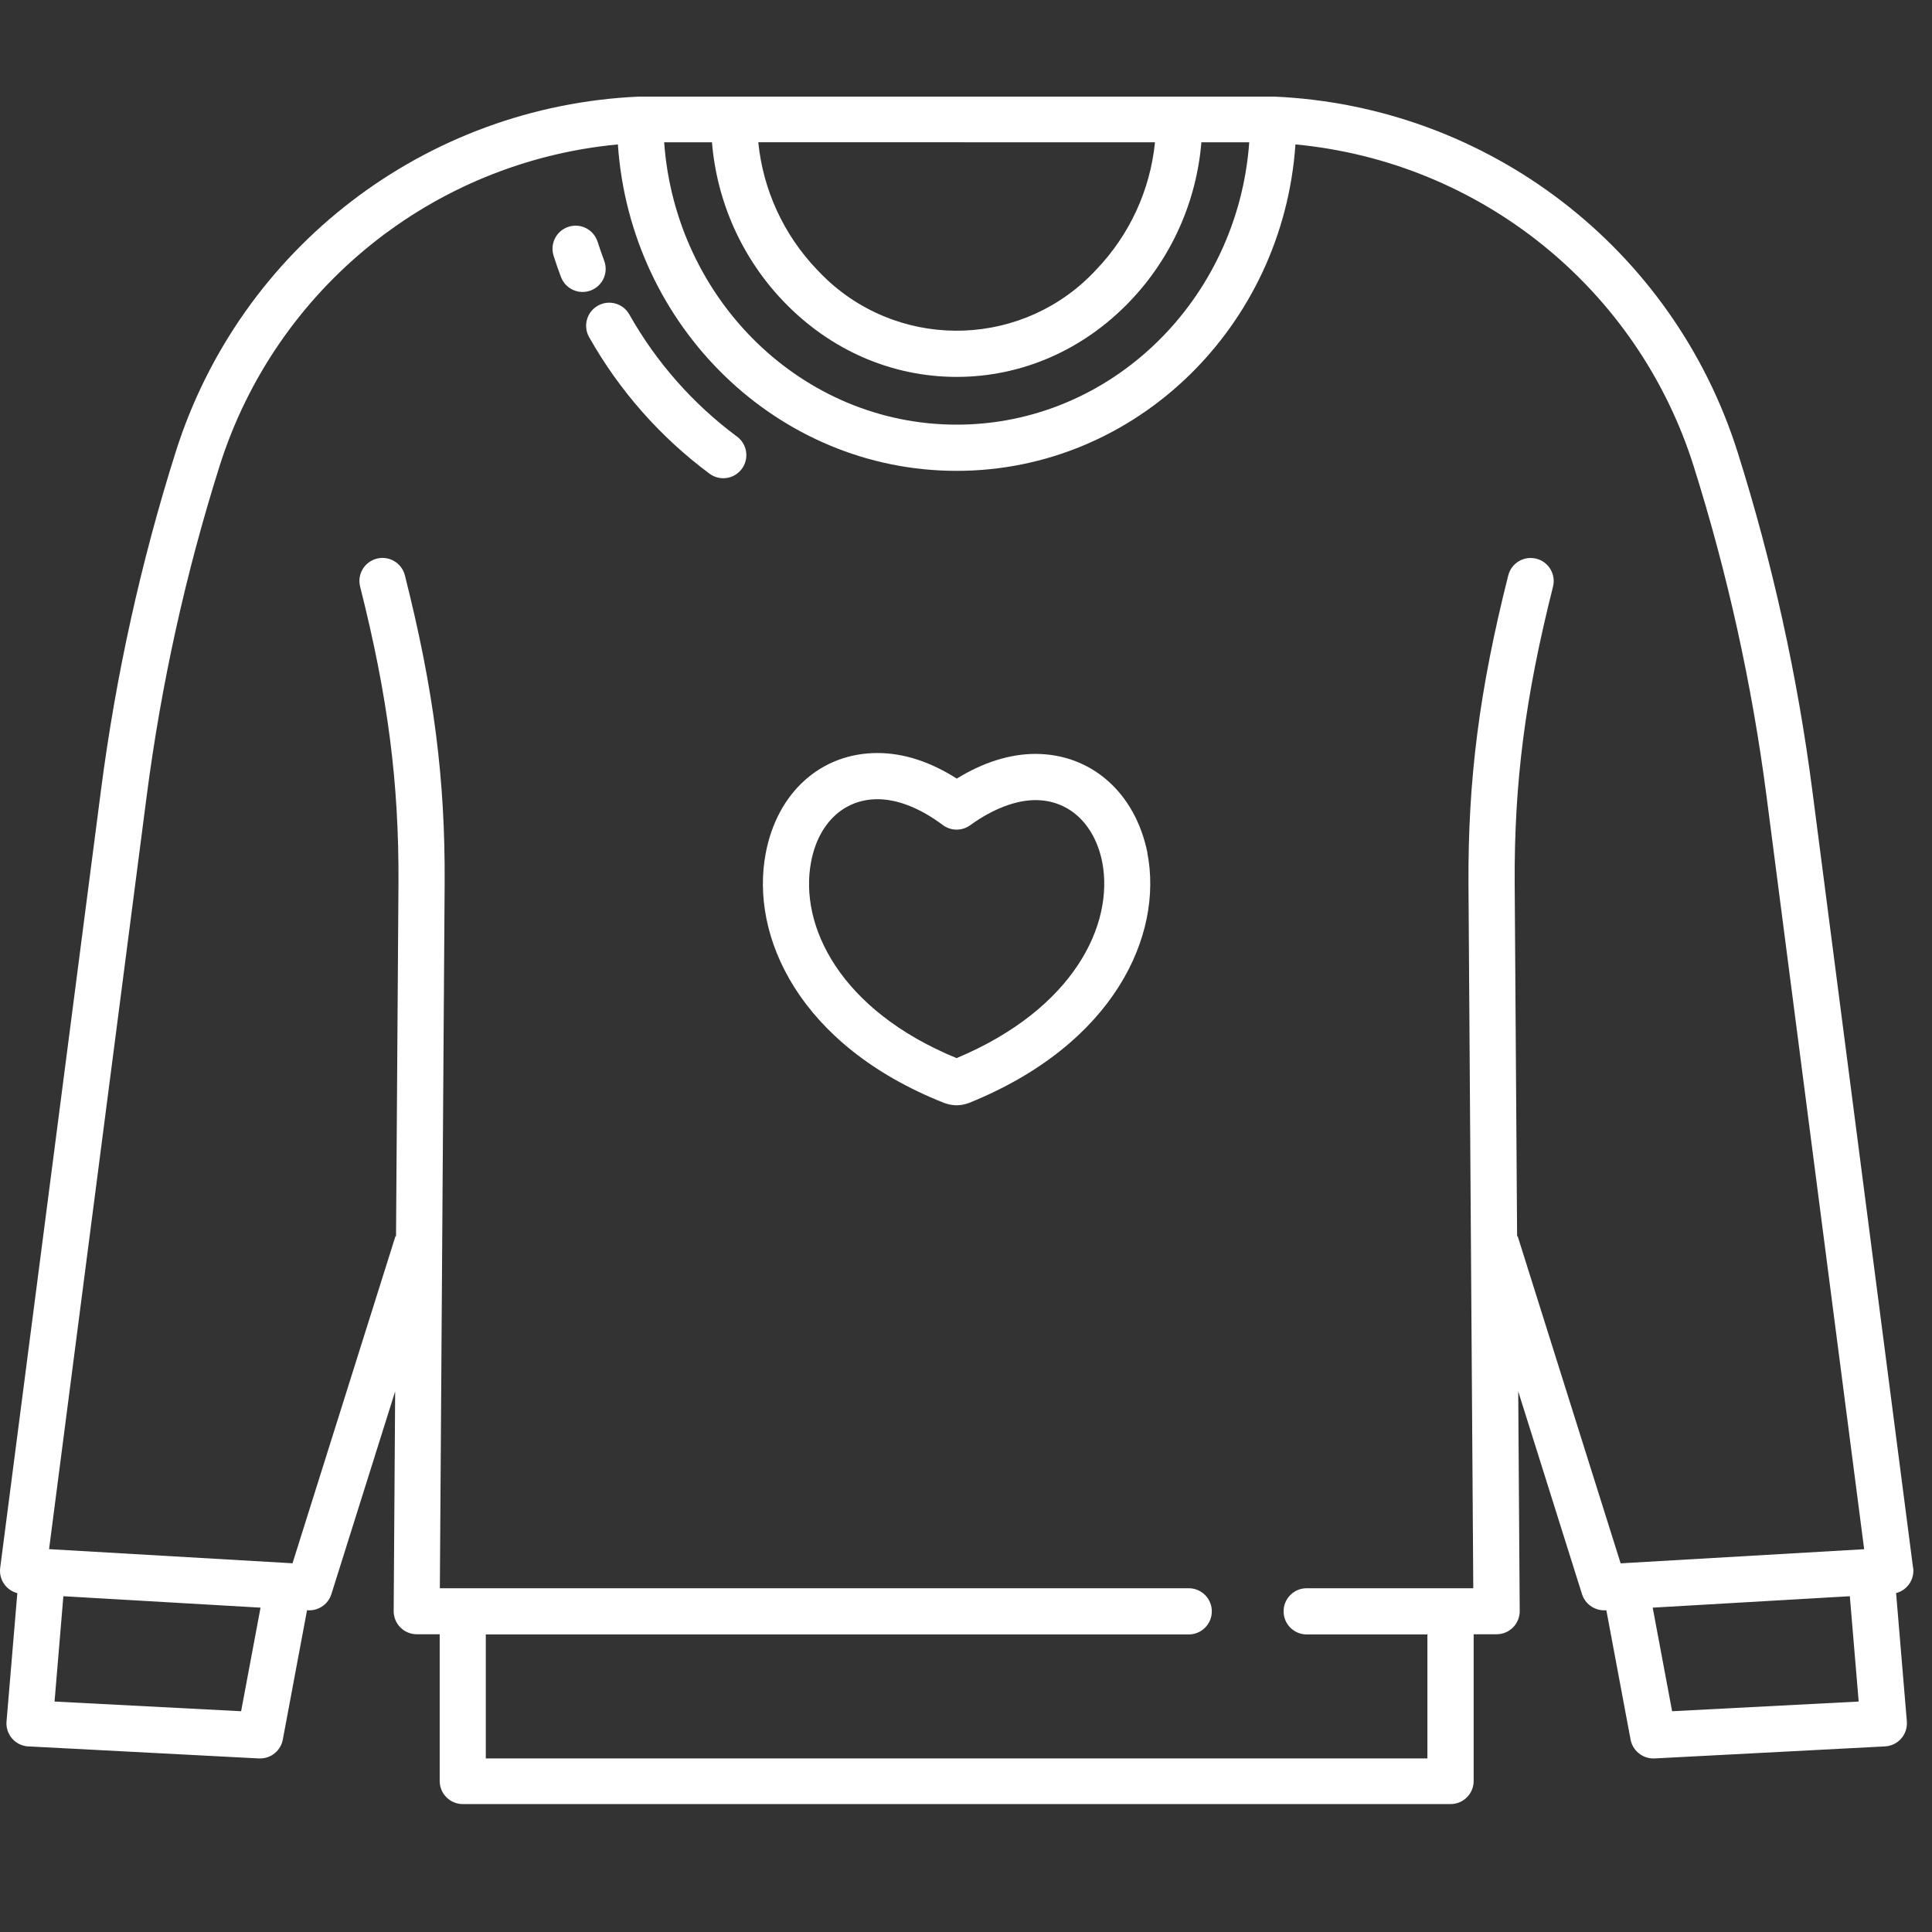
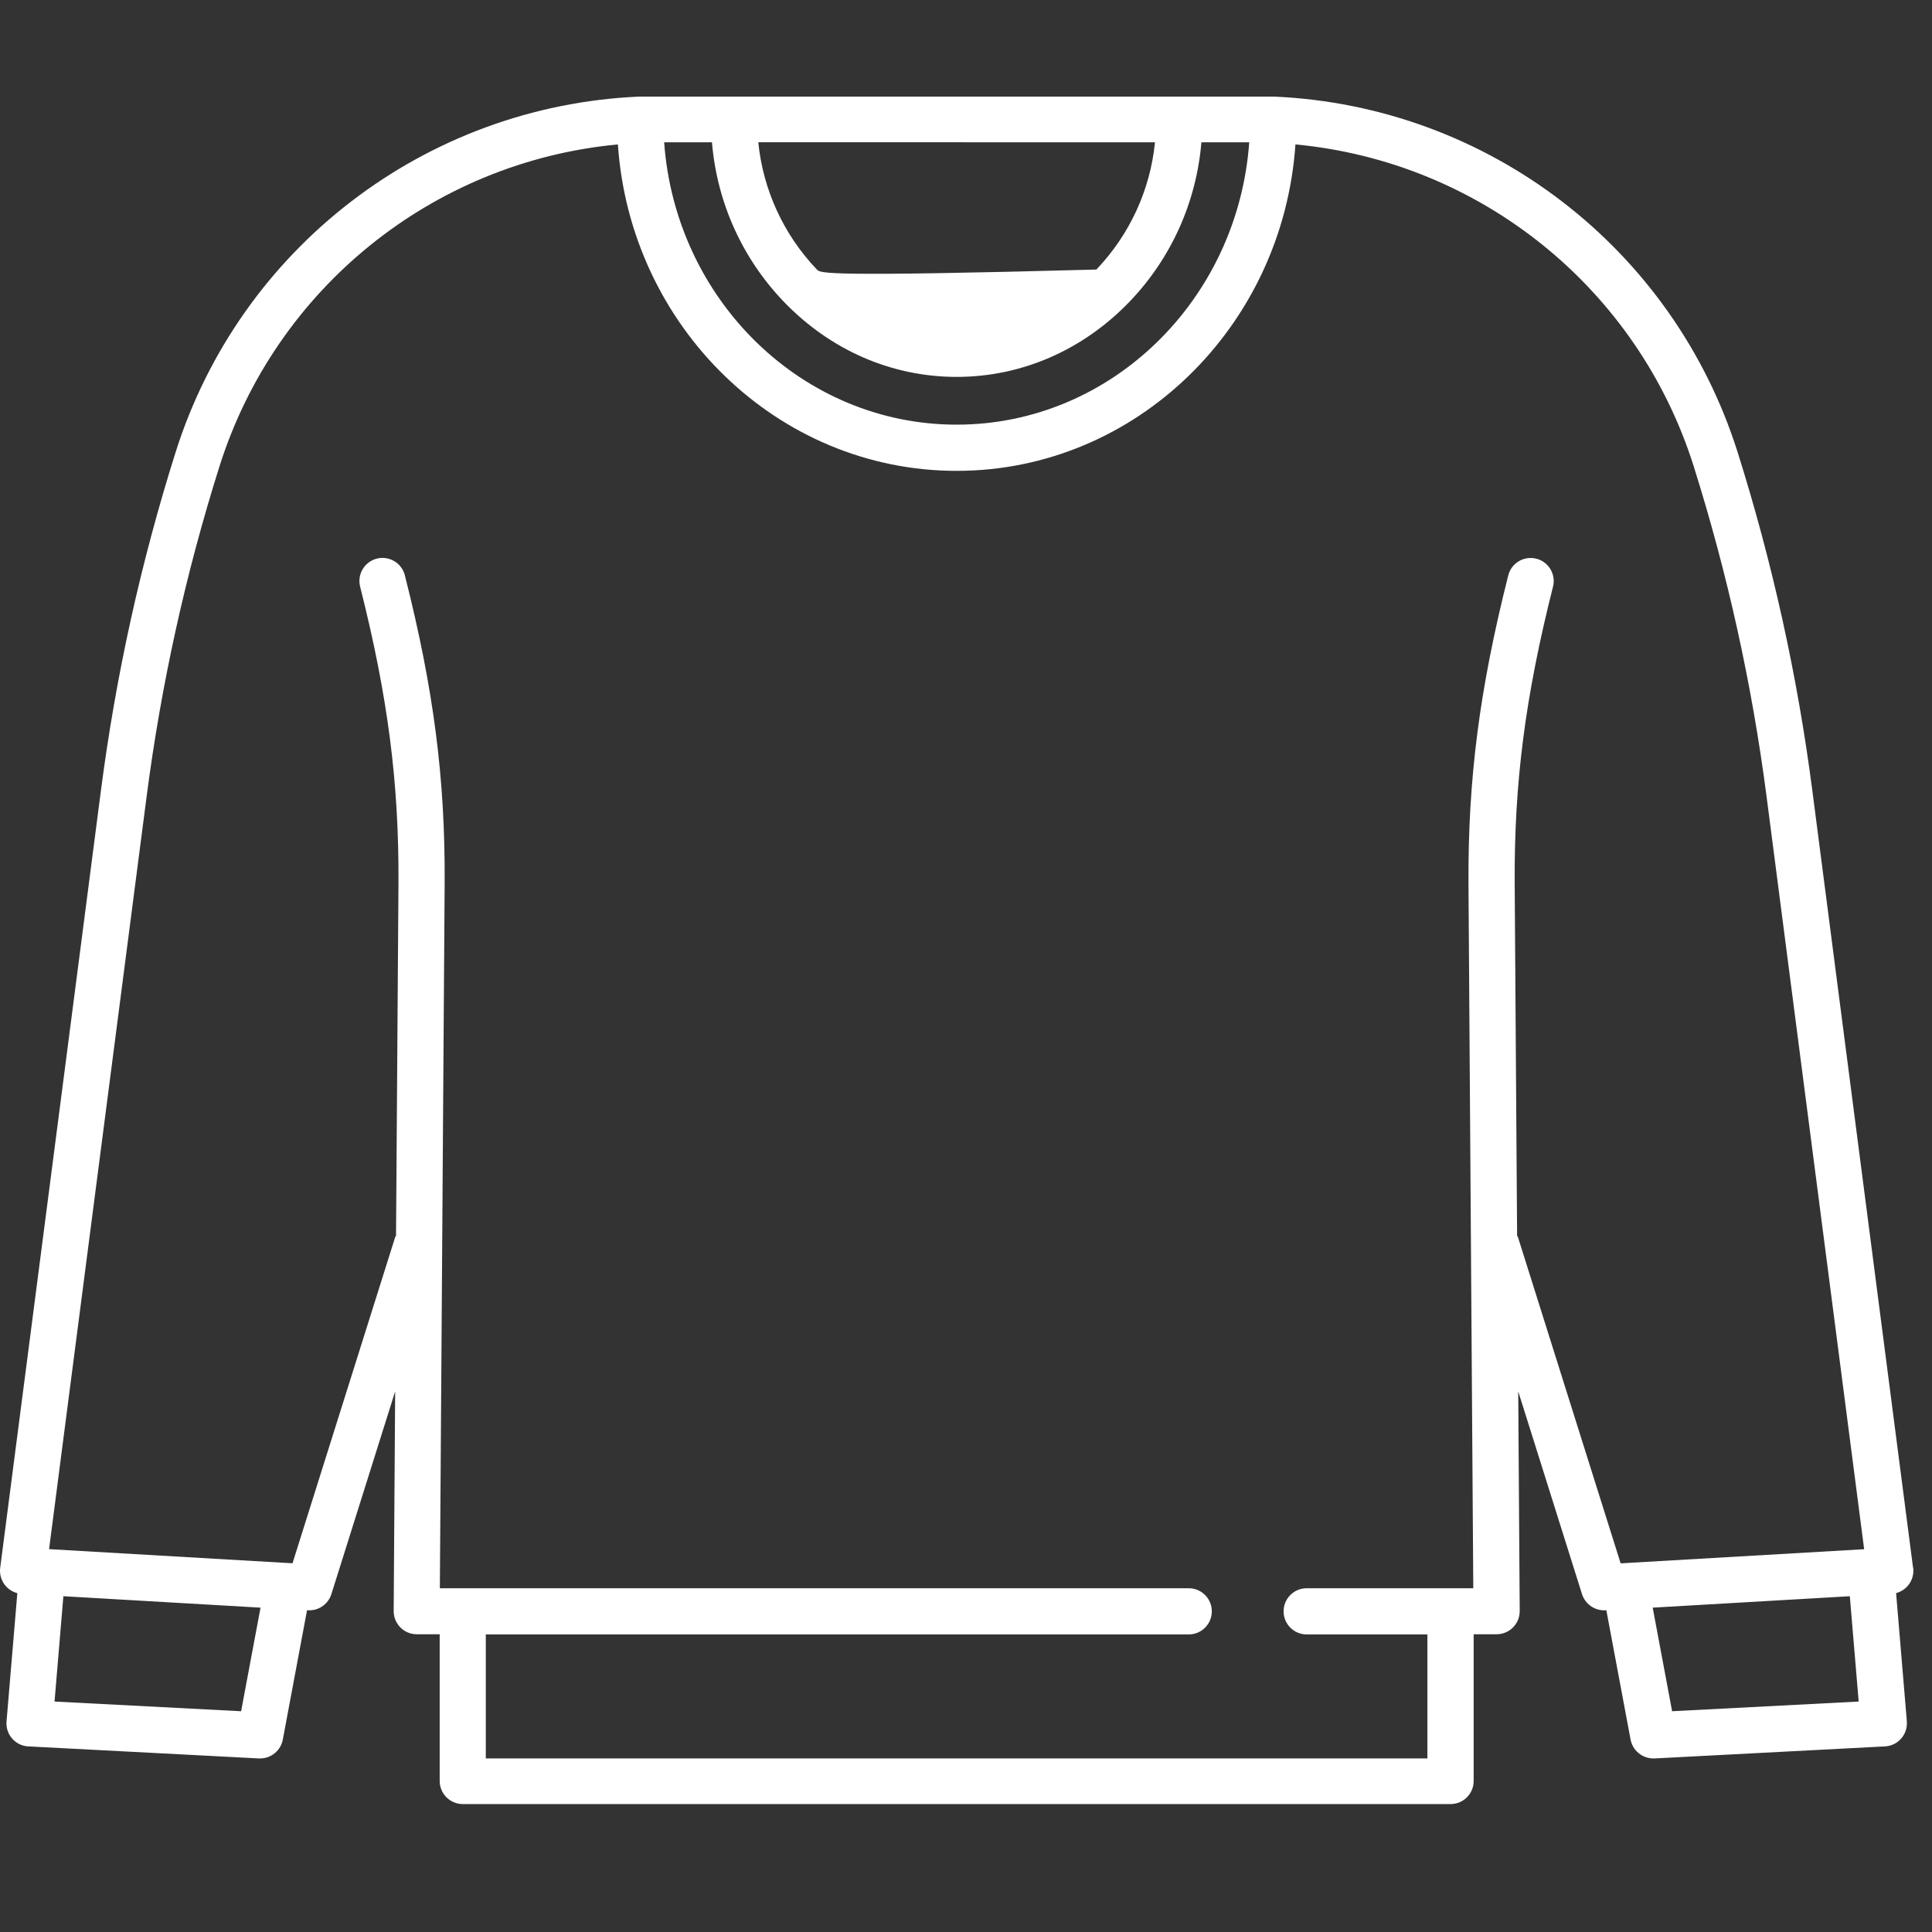
<svg xmlns="http://www.w3.org/2000/svg" width="60" height="60" viewBox="0 0 60 60" fill="none">
  <rect x="0" y="0" width="60" height="60" fill="#333333" stroke="none" />
-   <path d="M59.412 48.69L56.282 24.54C55.82 20.979 55.043 17.468 53.964 14.045C51.962 7.704 46.212 3.292 39.57 3H19.847C13.206 3.292 7.457 7.704 5.454 14.043C4.373 17.466 3.598 20.979 3.136 24.538L0.006 48.69C-0.04 49.05 0.188 49.386 0.538 49.477L0.203 53.461C0.17 53.856 0.462 54.202 0.859 54.236C0.866 54.236 0.874 54.236 0.882 54.236L8.04 54.61C8.054 54.61 8.066 54.61 8.079 54.61C8.423 54.61 8.719 54.364 8.783 54.024L9.535 50.008H9.564C9.577 50.01 9.591 50.01 9.606 50.01C9.92 50.01 10.196 49.807 10.291 49.508L12.272 43.211L12.226 50.032C12.224 50.428 12.543 50.751 12.937 50.753H13.655V55.309C13.655 55.702 13.97 56.021 14.36 56.027H45.06C45.452 56.021 45.766 55.702 45.766 55.309V50.753H46.479C46.875 50.753 47.196 50.432 47.196 50.035V50.032L47.15 43.211L49.131 49.508C49.226 49.806 49.502 50.008 49.816 50.01C49.829 50.01 49.843 50.01 49.858 50.01H49.887L50.639 54.024C50.703 54.362 50.999 54.608 51.343 54.61C51.355 54.61 51.368 54.61 51.382 54.61L58.54 54.236C58.937 54.215 59.24 53.879 59.219 53.483C59.219 53.475 59.219 53.467 59.219 53.459L58.885 49.475C59.234 49.384 59.462 49.048 59.416 48.688L59.412 48.69ZM29.932 4.419H35.869C35.721 5.904 35.079 7.294 34.048 8.371C31.839 10.766 28.104 10.917 25.706 8.707C25.59 8.599 25.478 8.487 25.37 8.371C24.34 7.294 23.698 5.902 23.549 4.417H29.932V4.419ZM22.111 4.419C22.263 6.273 23.048 8.021 24.336 9.364C25.784 10.874 27.692 11.705 29.71 11.705C31.728 11.705 33.636 10.874 35.084 9.364C36.372 8.021 37.157 6.275 37.31 4.419H38.796C38.444 9.314 34.505 13.188 29.71 13.188C24.916 13.188 20.978 9.316 20.626 4.419H22.113H22.111ZM7.488 53.144L1.694 52.843L1.968 49.572L8.091 49.927L7.488 53.144ZM51.929 53.144L51.326 49.927L57.448 49.572L57.723 52.843L51.929 53.144ZM50.33 48.549L47.132 38.39L47.115 38.395L47.04 27.438C47.022 24.312 47.366 21.642 48.23 18.22C48.327 17.836 48.095 17.447 47.71 17.35C47.326 17.254 46.937 17.486 46.84 17.87C45.945 21.418 45.588 24.192 45.605 27.448L45.754 49.324H40.581C40.184 49.324 39.863 49.645 39.863 50.041C39.863 50.438 40.184 50.759 40.581 50.759H44.329V54.61H15.087V50.759H36.917C37.313 50.759 37.634 50.438 37.634 50.041C37.634 49.645 37.313 49.324 36.917 49.324H13.66L13.809 27.446C13.829 24.19 13.471 21.416 12.574 17.869C12.477 17.484 12.087 17.252 11.704 17.348C11.319 17.445 11.087 17.836 11.184 18.218C12.048 21.64 12.392 24.312 12.375 27.436L12.299 38.395L12.282 38.39L9.084 48.549L1.524 48.11L4.555 24.724C5.007 21.248 5.763 17.818 6.819 14.474C8.562 8.962 13.434 5.026 19.189 4.485C19.574 10.141 24.146 14.623 29.71 14.623C35.274 14.623 39.844 10.141 40.231 4.485C45.986 5.028 50.858 8.962 52.598 14.476C53.651 17.818 54.409 21.248 54.861 24.726L57.893 48.112L50.332 48.551L50.33 48.549Z" fill="#FFFFFF" />
-   <path d="M35.635 26.487C35.258 24.619 33.892 23.413 32.154 23.413C31.367 23.413 30.532 23.676 29.714 24.18C28.886 23.653 28.059 23.386 27.249 23.386C25.499 23.386 24.138 24.606 23.781 26.495C23.288 29.066 24.807 32.461 29.312 34.249C29.323 34.255 29.337 34.258 29.35 34.262C29.466 34.303 29.586 34.324 29.708 34.326C29.83 34.324 29.952 34.303 30.066 34.262C30.079 34.257 30.095 34.253 30.108 34.247C34.611 32.422 36.128 29.039 35.633 26.495V26.489L35.635 26.487ZM29.708 32.861C26.068 31.366 24.811 28.731 25.19 26.763C25.416 25.565 26.207 24.82 27.251 24.82C27.875 24.82 28.579 25.097 29.281 25.623C29.532 25.81 29.876 25.812 30.13 25.628C30.823 25.126 31.543 24.848 32.156 24.848C33.196 24.848 33.99 25.584 34.23 26.769C34.605 28.712 33.348 31.335 29.708 32.861Z" fill="#FFFFFF" />
-   <path d="M18.764 8.096C18.695 7.91 18.623 7.711 18.557 7.503C18.434 7.126 18.03 6.921 17.653 7.044C17.279 7.166 17.075 7.566 17.191 7.939C17.266 8.173 17.343 8.398 17.423 8.606C17.564 8.976 17.977 9.161 18.349 9.02C18.718 8.879 18.904 8.465 18.762 8.094L18.764 8.096Z" fill="#FFFFFF" />
-   <path d="M22.886 13.557C21.519 12.542 20.382 11.251 19.547 9.77C19.355 9.424 18.919 9.298 18.573 9.49C18.226 9.681 18.101 10.118 18.292 10.464C18.294 10.468 18.296 10.472 18.298 10.474C19.234 12.133 20.506 13.575 22.035 14.711C22.354 14.947 22.802 14.88 23.038 14.561C23.274 14.242 23.206 13.793 22.887 13.557H22.886Z" fill="#FFFFFF" />
+   <path d="M59.412 48.69L56.282 24.54C55.82 20.979 55.043 17.468 53.964 14.045C51.962 7.704 46.212 3.292 39.57 3H19.847C13.206 3.292 7.457 7.704 5.454 14.043C4.373 17.466 3.598 20.979 3.136 24.538L0.006 48.69C-0.04 49.05 0.188 49.386 0.538 49.477L0.203 53.461C0.17 53.856 0.462 54.202 0.859 54.236C0.866 54.236 0.874 54.236 0.882 54.236L8.04 54.61C8.054 54.61 8.066 54.61 8.079 54.61C8.423 54.61 8.719 54.364 8.783 54.024L9.535 50.008H9.564C9.577 50.01 9.591 50.01 9.606 50.01C9.92 50.01 10.196 49.807 10.291 49.508L12.272 43.211L12.226 50.032C12.224 50.428 12.543 50.751 12.937 50.753H13.655V55.309C13.655 55.702 13.97 56.021 14.36 56.027H45.06C45.452 56.021 45.766 55.702 45.766 55.309V50.753H46.479C46.875 50.753 47.196 50.432 47.196 50.035V50.032L47.15 43.211L49.131 49.508C49.226 49.806 49.502 50.008 49.816 50.01C49.829 50.01 49.843 50.01 49.858 50.01H49.887L50.639 54.024C50.703 54.362 50.999 54.608 51.343 54.61C51.355 54.61 51.368 54.61 51.382 54.61L58.54 54.236C58.937 54.215 59.24 53.879 59.219 53.483C59.219 53.475 59.219 53.467 59.219 53.459L58.885 49.475C59.234 49.384 59.462 49.048 59.416 48.688L59.412 48.69ZM29.932 4.419H35.869C35.721 5.904 35.079 7.294 34.048 8.371C25.59 8.599 25.478 8.487 25.37 8.371C24.34 7.294 23.698 5.902 23.549 4.417H29.932V4.419ZM22.111 4.419C22.263 6.273 23.048 8.021 24.336 9.364C25.784 10.874 27.692 11.705 29.71 11.705C31.728 11.705 33.636 10.874 35.084 9.364C36.372 8.021 37.157 6.275 37.31 4.419H38.796C38.444 9.314 34.505 13.188 29.71 13.188C24.916 13.188 20.978 9.316 20.626 4.419H22.113H22.111ZM7.488 53.144L1.694 52.843L1.968 49.572L8.091 49.927L7.488 53.144ZM51.929 53.144L51.326 49.927L57.448 49.572L57.723 52.843L51.929 53.144ZM50.33 48.549L47.132 38.39L47.115 38.395L47.04 27.438C47.022 24.312 47.366 21.642 48.23 18.22C48.327 17.836 48.095 17.447 47.71 17.35C47.326 17.254 46.937 17.486 46.84 17.87C45.945 21.418 45.588 24.192 45.605 27.448L45.754 49.324H40.581C40.184 49.324 39.863 49.645 39.863 50.041C39.863 50.438 40.184 50.759 40.581 50.759H44.329V54.61H15.087V50.759H36.917C37.313 50.759 37.634 50.438 37.634 50.041C37.634 49.645 37.313 49.324 36.917 49.324H13.66L13.809 27.446C13.829 24.19 13.471 21.416 12.574 17.869C12.477 17.484 12.087 17.252 11.704 17.348C11.319 17.445 11.087 17.836 11.184 18.218C12.048 21.64 12.392 24.312 12.375 27.436L12.299 38.395L12.282 38.39L9.084 48.549L1.524 48.11L4.555 24.724C5.007 21.248 5.763 17.818 6.819 14.474C8.562 8.962 13.434 5.026 19.189 4.485C19.574 10.141 24.146 14.623 29.71 14.623C35.274 14.623 39.844 10.141 40.231 4.485C45.986 5.028 50.858 8.962 52.598 14.476C53.651 17.818 54.409 21.248 54.861 24.726L57.893 48.112L50.332 48.551L50.33 48.549Z" fill="#FFFFFF" />
</svg>